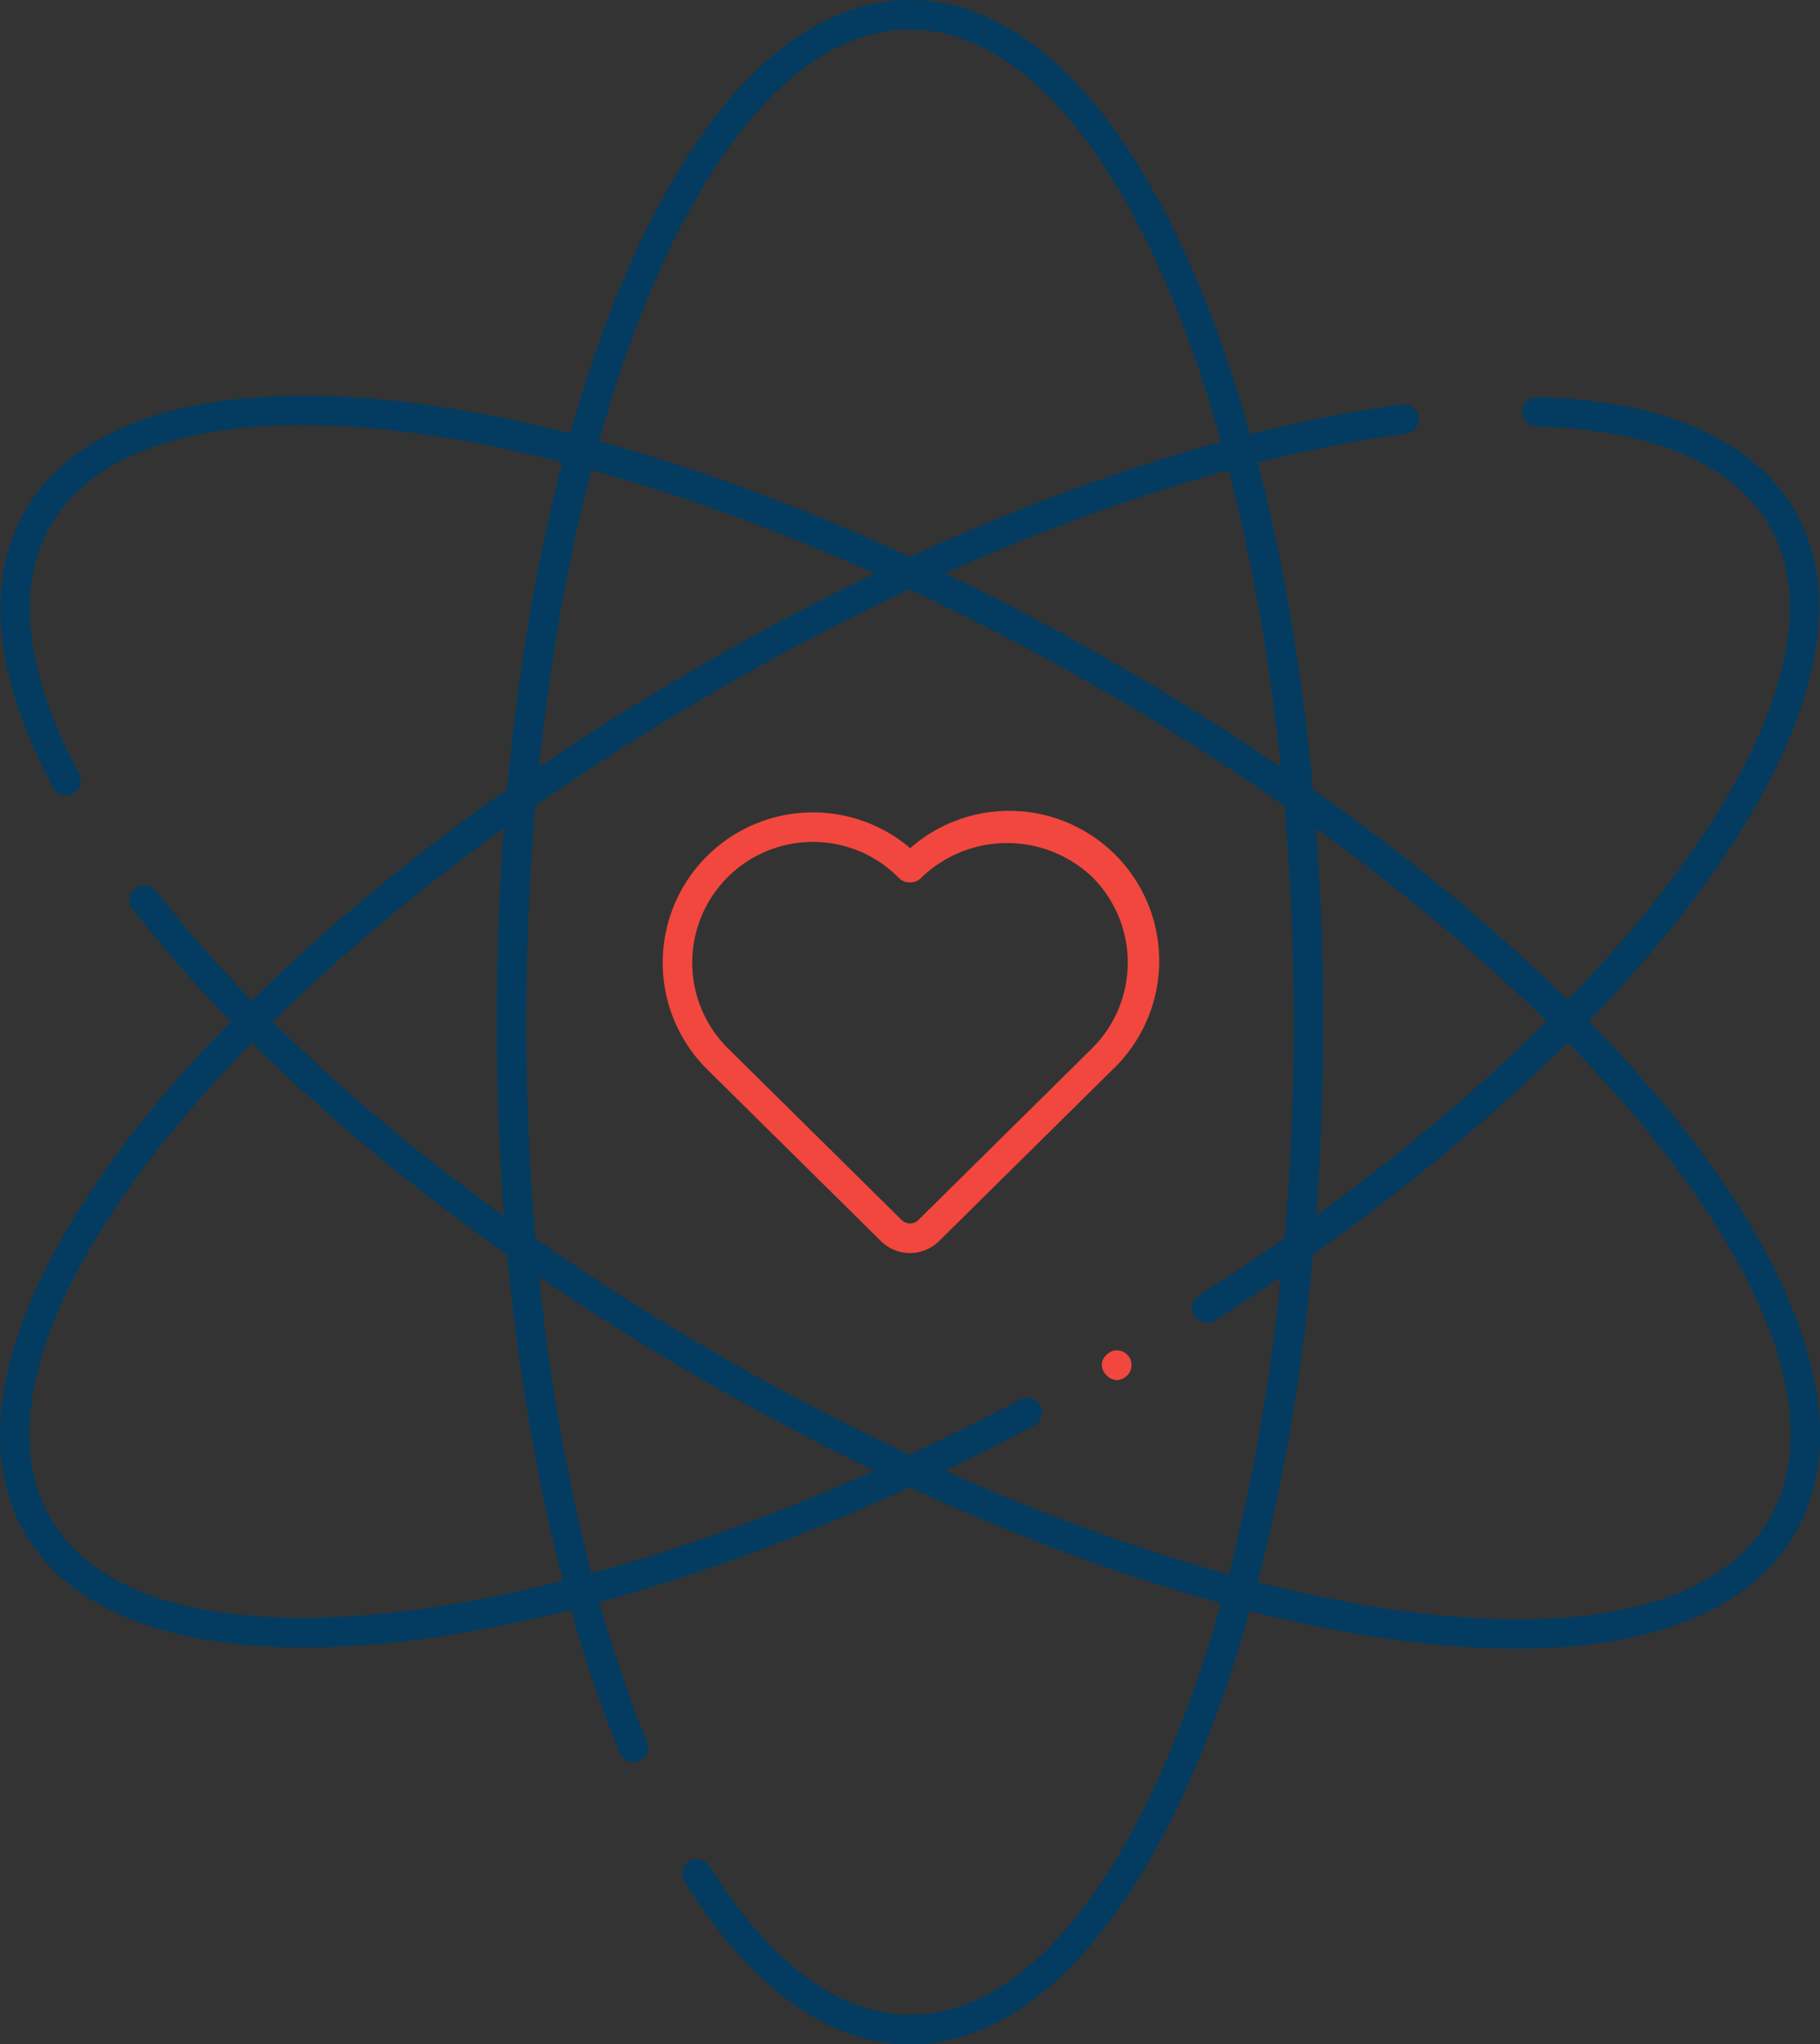
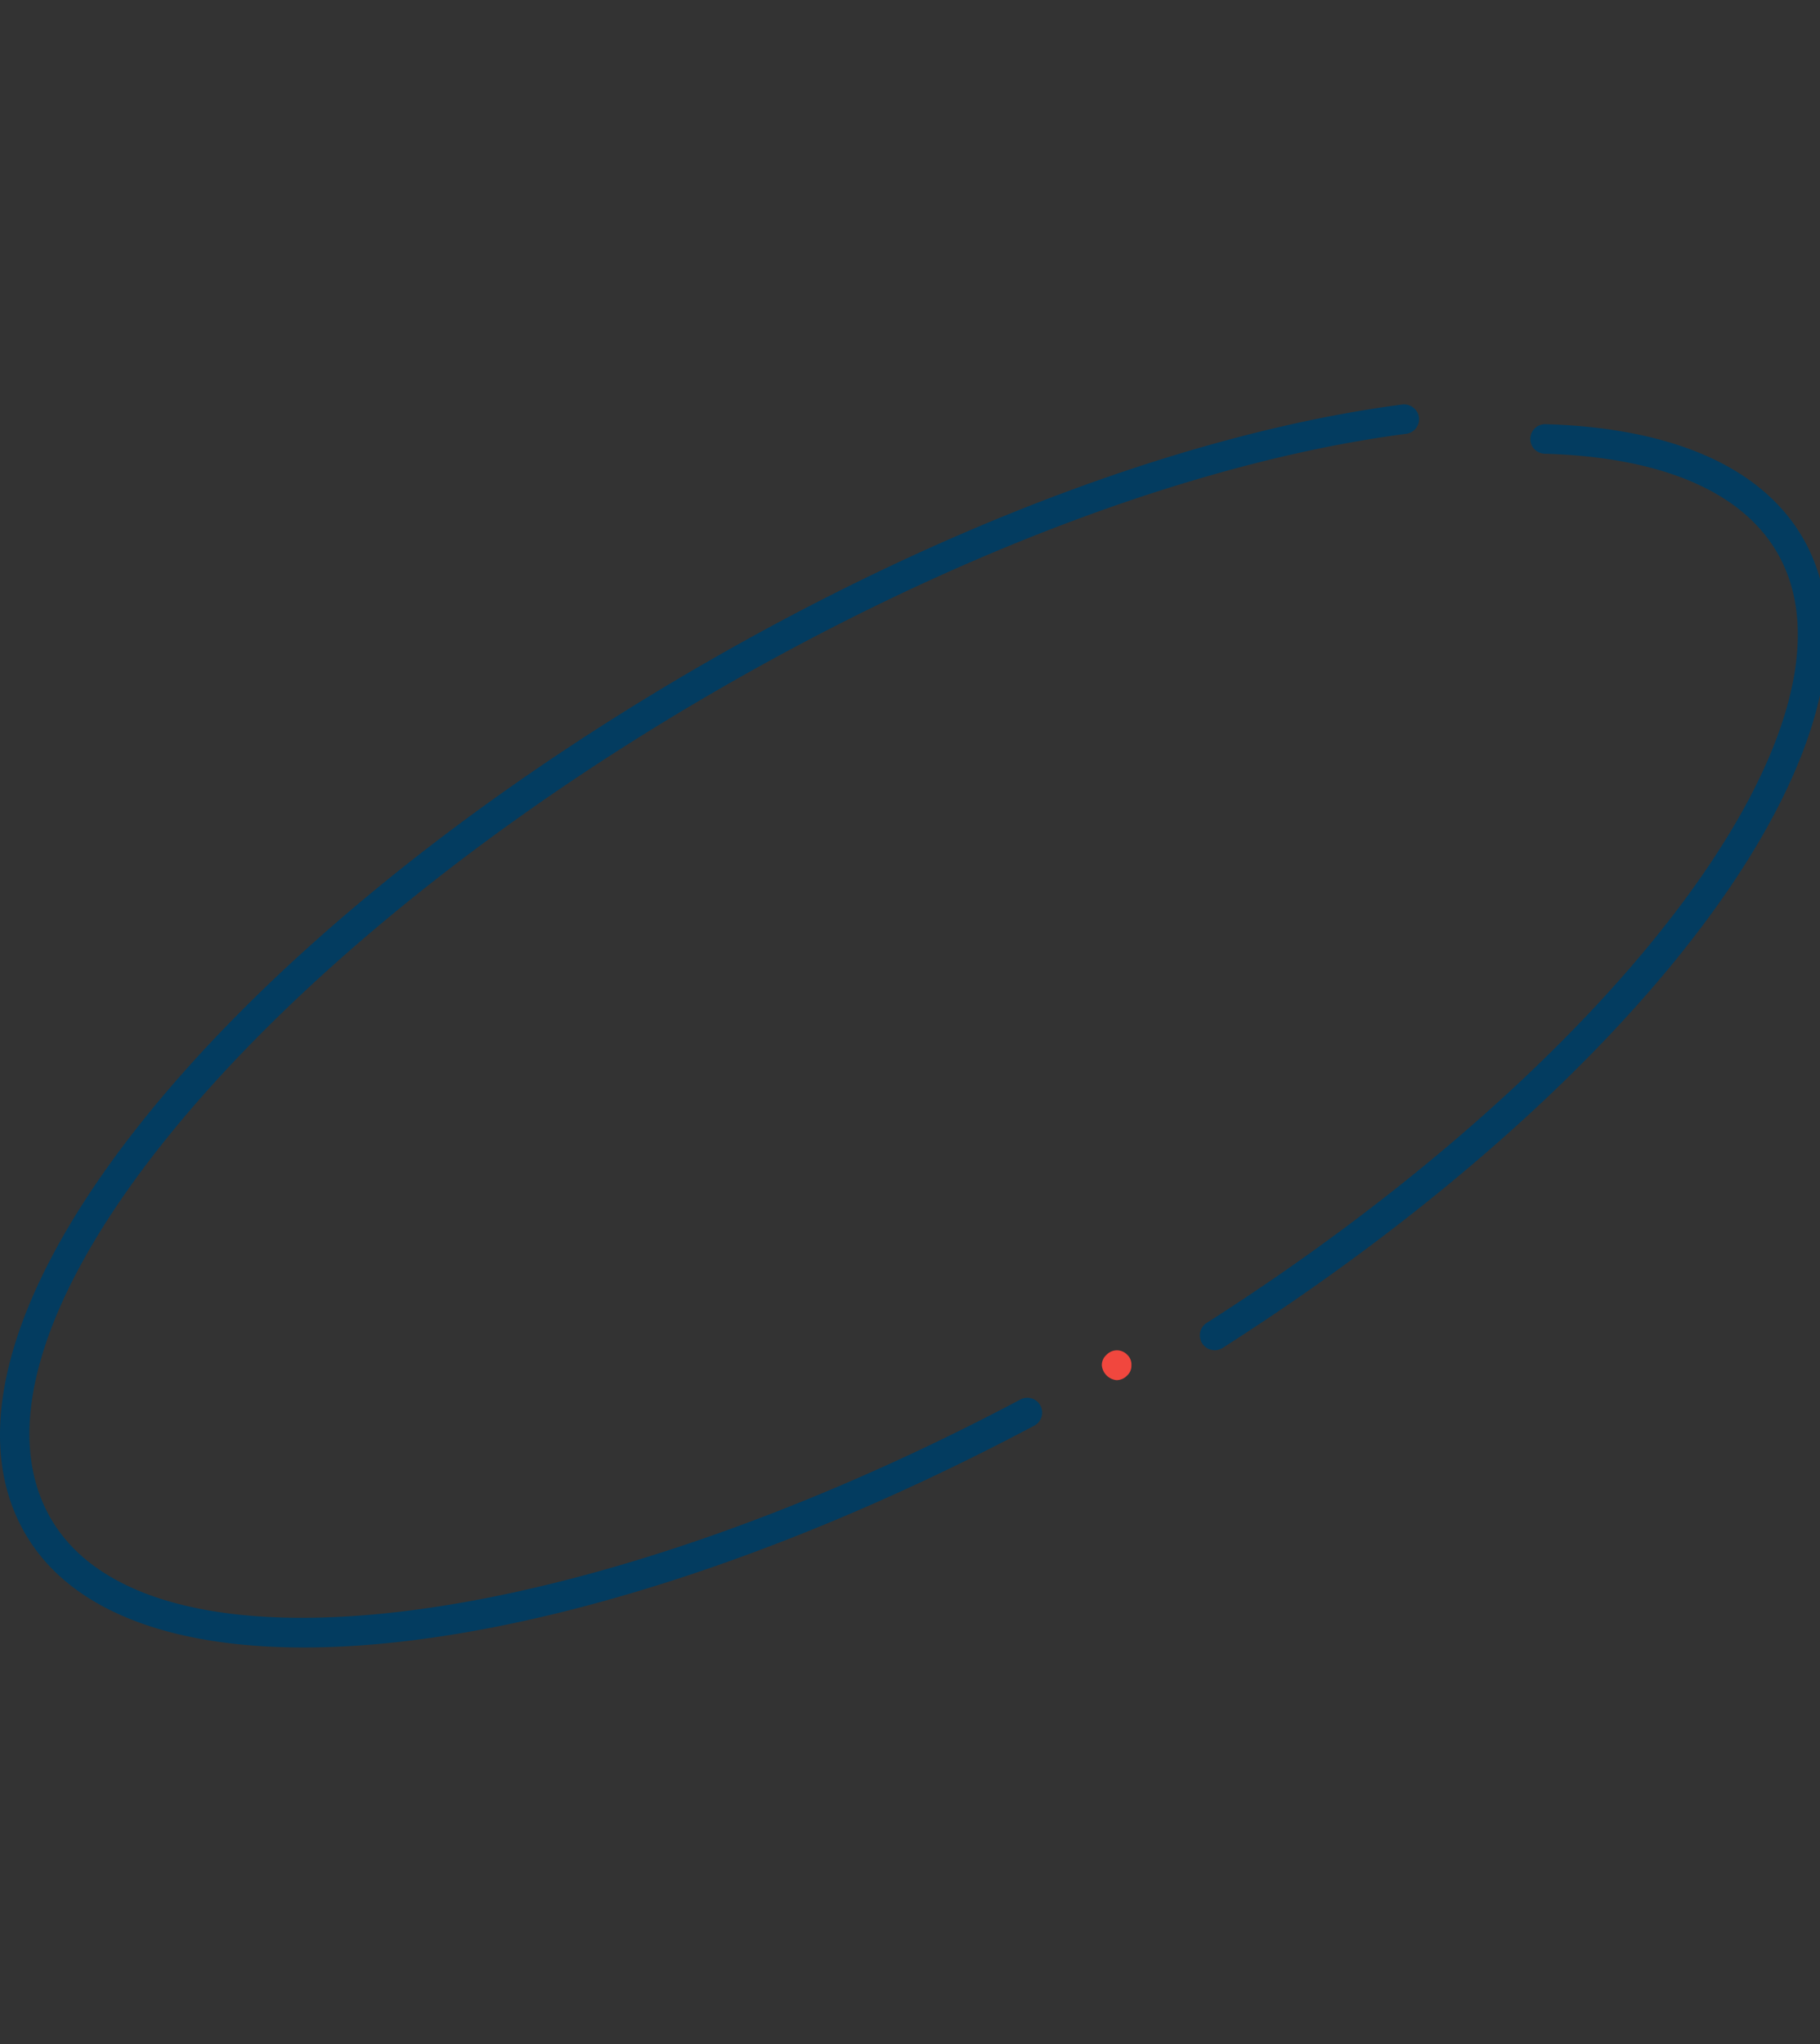
<svg xmlns="http://www.w3.org/2000/svg" width="76.451" height="85.854" viewBox="0 0 76.451 85.854">
  <rect x="0" y="0" width="76.451" height="85.854" fill="#333333" stroke="none" />
  <defs>
    <style>.a{fill:#f1473e;}.b{fill:#fff;}.c{fill:#033c60;}</style>
  </defs>
  <g transform="translate(0)">
    <g transform="translate(0 0)">
      <g transform="translate(27.842 34.12)">
-         <path class="a" d="M407.007,277.44a1.745,1.745,0,0,1-1.221-.5l-7.318-7.231a6.311,6.311,0,0,1,8.548-9.273,6.3,6.3,0,0,1,8.529,9.27l-7.32,7.233A1.744,1.744,0,0,1,407.007,277.44Zm-4.079-17.266a5.069,5.069,0,0,0-3.583,8.655l7.315,7.228a.494.494,0,0,0,.692,0l7.318-7.231a5.075,5.075,0,0,0,0-7.169,5.194,5.194,0,0,0-7.169,0,.672.672,0,0,1-.955.04A5.036,5.036,0,0,0,402.927,260.175Z" transform="translate(-396.622 -258.937)" />
-       </g>
+         </g>
      <g transform="translate(28.797 77.891)">
        <path class="b" d="M397.007,276.577" transform="translate(-397.007 -276.577)" />
      </g>
      <g transform="translate(20.867)">
-         <path class="c" d="M411.171,331.041c-3.412,0-6.687-2.367-9.481-6.849a.62.62,0,0,1,1.052-.655c2.556,4.1,5.469,6.263,8.429,6.263,8.886,0,16.117-18.7,16.117-41.685s-7.231-41.687-16.117-41.687-16.119,18.7-16.119,41.687c0,11.5,1.8,22.223,5.065,30.2a.62.62,0,1,1-1.146.471c-3.325-8.124-5.159-19.015-5.159-30.67,0-24.074,7.625-42.928,17.36-42.928s17.357,18.854,17.357,42.928S420.9,331.041,411.171,331.041Z" transform="translate(-393.811 -245.187)" />
-       </g>
+         </g>
      <g transform="translate(48.567 56.256)">
        <path class="b" d="M404.974,267.858" transform="translate(-404.974 -267.858)" />
      </g>
      <g transform="translate(49.927 55.417)">
        <path class="b" d="M405.522,267.52" transform="translate(-405.522 -267.52)" />
      </g>
      <g transform="translate(50.068 16.67)">
-         <path class="c" d="M406.2,290.791a.621.621,0,0,1-.335-1.144c17.471-11.151,28-25.35,23.973-32.33-1.491-2.586-4.871-4.027-9.769-4.171a.62.62,0,0,1,.02-1.241h.017c5.35.159,9.089,1.814,10.809,4.792,4.432,7.682-6.05,22.3-24.38,34A.616.616,0,0,1,406.2,290.791Z" transform="translate(-405.579 -251.905)" />
+         <path class="c" d="M406.2,290.791c17.471-11.151,28-25.35,23.973-32.33-1.491-2.586-4.871-4.027-9.769-4.171a.62.62,0,0,1,.02-1.241h.017c5.35.159,9.089,1.814,10.809,4.792,4.432,7.682-6.05,22.3-24.38,34A.616.616,0,0,1,406.2,290.791Z" transform="translate(-405.579 -251.905)" />
      </g>
      <g transform="translate(63.142 17.285)">
        <path class="b" d="M410.848,252.153" transform="translate(-410.848 -252.153)" />
      </g>
      <g transform="translate(0 16.991)">
        <path class="c" d="M398.162,304.23c-5.657,0-9.849-1.568-11.712-4.8-4.866-8.429,7.65-24.459,28.5-36.5,10.2-5.886,20.625-9.757,29.362-10.9a.634.634,0,0,1,.695.536.621.621,0,0,1-.536.695c-8.578,1.122-18.841,4.935-28.9,10.744-19.906,11.491-32.484,27.1-28.04,34.8,4.112,7.127,22.01,4.93,40.735-4.99a.62.62,0,1,1,.581,1.1C417.294,301.036,406.234,304.23,398.162,304.23Z" transform="translate(-385.402 -252.034)" />
      </g>
      <g transform="translate(43.723 59.022)">
        <path class="b" d="M403.022,268.973" transform="translate(-403.022 -268.973)" />
      </g>
      <g transform="translate(44.847 58.409)">
-         <path class="b" d="M403.475,268.726" transform="translate(-403.475 -268.726)" />
-       </g>
+         </g>
      <g transform="translate(46.594 57.422)">
-         <path class="b" d="M404.179,268.328" transform="translate(-404.179 -268.328)" />
-       </g>
+         </g>
      <g transform="translate(0.017 16.614)">
-         <path class="c" d="M449.07,304.506c-8.888,0-21.38-3.916-34.134-11.278-10.1-5.829-18.613-12.864-23.985-19.8a.623.623,0,0,1,.985-.762c5.271,6.816,13.66,13.74,23.62,19.491,19.908,11.491,39.72,14.581,44.161,6.883s-8.134-23.308-28.04-34.8-39.72-14.576-44.161-6.888c-1.481,2.563-1.062,6.171,1.211,10.434a.62.62,0,0,1-1.094.583c-2.484-4.66-2.9-8.682-1.194-11.638,4.869-8.429,25.01-5.6,45.859,6.432s33.362,28.067,28.5,36.5C458.9,302.928,454.713,304.506,449.07,304.506Z" transform="translate(-385.409 -251.883)" />
-       </g>
+         </g>
    </g>
    <g transform="translate(46.284 56.707)">
      <path class="a" d="M404.674,269.293a.688.688,0,0,1-.62-.62.573.573,0,0,1,.2-.447.6.6,0,0,1,.866,0,.564.564,0,0,1,.176.447.546.546,0,0,1-.176.422A.62.62,0,0,1,404.674,269.293Z" transform="translate(-404.054 -268.04)" />
    </g>
  </g>
</svg>